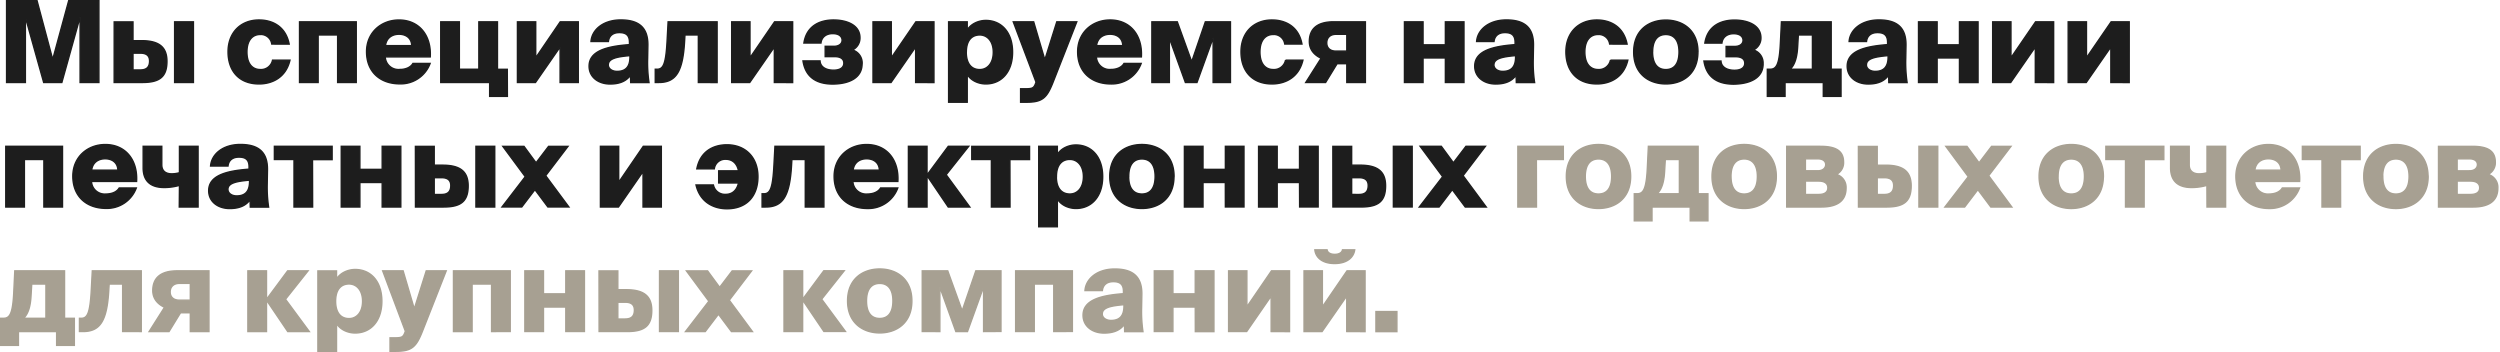
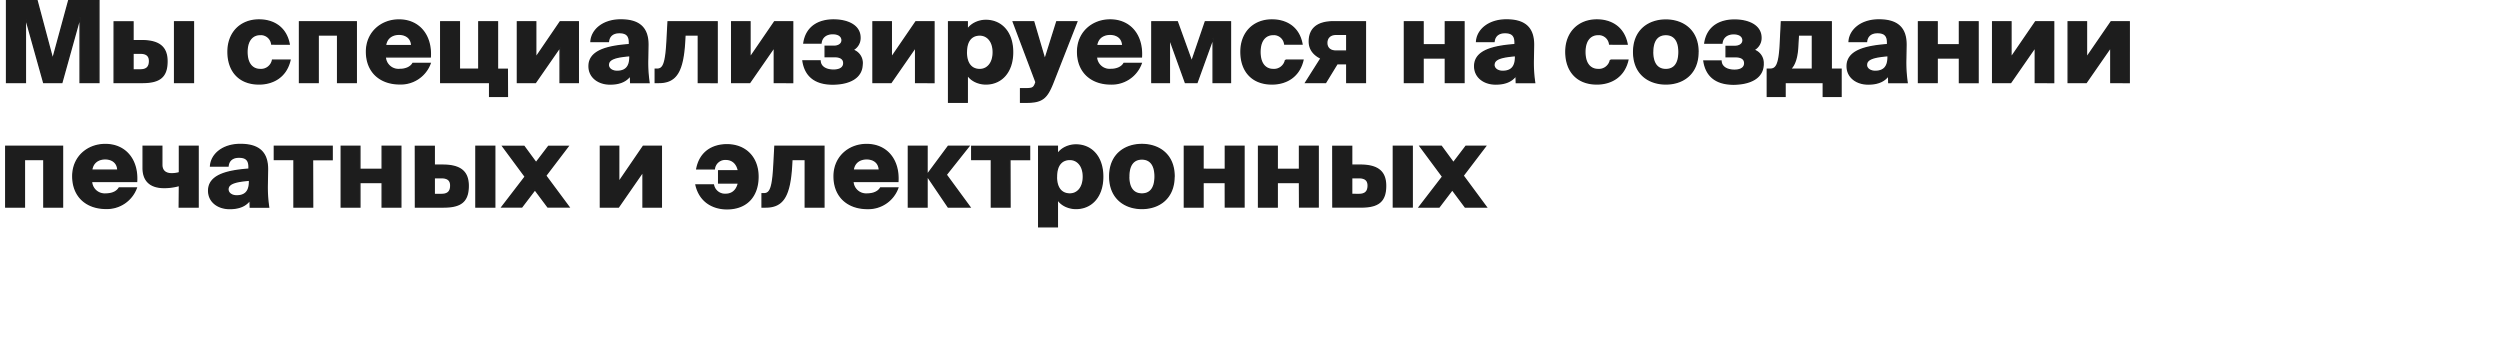
<svg xmlns="http://www.w3.org/2000/svg" viewBox="0 0 1064 150">
  <path d="M18.59 35.1h7.73l7.77-27.89V35.1h8V.3H29.24l-6.81 25-6.67-25H2.8v34.8h8V7.26zm30 0h11.95c7.24 0 10.51-2.26 10.51-9 0-6-3.27-8.79-10.9-8.79H56.6v-8h-8zm25.73 0h8V9.28h-8zM56.6 29.77v-7.15h3.12c2.59 0 3.94 1.06 3.94 3.36 0 2.64-1.35 3.79-3.94 3.79zm66.47-11c-1.53-7.77-7.44-10.26-12.81-10.26-7.83 0-13.2 5.37-13.2 13.53s4.7 13.68 13.2 13.68c5.18 0 11.33-2.4 13.15-10.12H116a5 5 0 0 1-5.28 4c-2.79 0-5.62-1.87-5.62-7.49 0-5.47 2.79-7.44 5.62-7.44a4.69 4.69 0 0 1 4.94 4.08zm28.55 16.33V9.28h-24.14V35.1h7.92V14.89h8.3V35.1zm31.43-8.1h-7.3c-.91 1.53-2.83 2.59-5.8 2.59a5.64 5.64 0 0 1-6-5.38h19.16c.53-9.16-4.76-15.69-13.3-15.69C162.32 8.51 156 13.79 156 22c0 8.55 5.76 13.68 14.16 13.68A13.32 13.32 0 0 0 183.05 27zm-19-7.59c.43-3.4 3-4.84 5.76-4.84 3 0 5.33 1.63 5.42 4.84zm51.85 10.08h-4.18V9.28h-7.92v20.2h-8.3V9.28h-7.92V35.1h20.82V41h7.54zm30.22 5.62V9.28h-7.68L228 24.59V9.28h-7.78V35.1h7.68L238.38 20v15.1zM267.9 18v1c-10 .72-17.18 2.83-17.18 9.17 0 4.7 4 7.58 8.93 7.58 3.69 0 6.76-1 8.68-3.74l.1 3.12h7.78a58 58 0 0 1-.58-10.18l.1-5.61c.14-7.87-4.13-10.85-11.52-10.85-7.64 0-12.34 4.32-12.68 9.17h7.4c.28-2.5 2.06-3.79 4.6-3.79 2.84-.03 4.37 1.07 4.37 4.13zm-9 9.6c0-2.73 3.69-3.45 9.21-3.93v.62c0 4.75-2.4 6.1-5.56 6.1-2.09-.04-3.67-1.15-3.67-2.83zm46.3 7.54V9.28h-20.85l-.43 8.06c-.53 10-1.63 12.14-4.32 12.14h-.72v5.62h1.49c7.29 0 10.27-4.46 11-17.76l.14-2.45h5.71V35.1zm32.15 0V9.28h-7.68l-10.48 15.31V9.28h-7.78V35.1h7.68L329.56 20v15.1zm29.57-7.92a5.76 5.76 0 0 0-4.13-5.95 5.63 5.63 0 0 0 3.21-5.18c0-5.47-5.66-7.58-11.23-7.58-6.33 0-11.56 2.88-12.62 9.79h7.25c.29-2.54 2.25-4 5-4s4 1.29 4 2.83-1.39 2.59-3.5 2.59h-3.7v4.37h4c2.59 0 3.94 1 3.94 2.78 0 1.92-1.63 3-4.37 3-3.65 0-5.66-1.68-5.76-3.94h-7.25c1.16 7.49 6.48 9.84 12.68 9.84 7.18-.05 12.46-2.77 12.46-8.59zm30.57 7.92V9.28h-7.68l-10.48 15.31V9.28h-7.78V35.1h7.68L389.7 20v15.1zm14.16-22.32V9.28h-7.92V43.5h7.92V31.64c1.68 2.84 5.09 4.08 7.92 4.08 6.62 0 11.38-5.08 11.38-13.53S426.17 8.7 419.55 8.7c-2.83 0-6.24 1.3-7.92 4.08zm-.38 9.41c0-5.33 2.59-7.35 5.71-7.35s5.76 2.55 5.76 7.35-2.59 7.39-5.76 7.39-5.73-2.1-5.73-7.43zm25.64 21.27h-2.54v-5.71H436c3.31 0 3.94-.19 4.7-2.16l.24-.67-9.69-25.68h8.68l4.76 16.17 5.08-16.17h8.5L448.14 35.1c-2.59 6.58-4.51 8.4-11.23 8.4zM485.68 27h-7.3c-.91 1.53-2.83 2.59-5.81 2.59a5.62 5.62 0 0 1-5.95-5.38h19.15c.53-9.21-4.77-15.7-13.29-15.7-7.54 0-13.83 5.28-13.83 13.53 0 8.55 5.76 13.68 14.16 13.68A13.33 13.33 0 0 0 485.68 27zm-19-7.59c.43-3.4 3-4.84 5.76-4.84 3 0 5.32 1.63 5.42 4.84zm57 15.7V9.28H513l-5.81 17-6.14-17h-10.81V35.1h7.44V16.19l6.82 18.91h4.94l6.87-19v19zm30.43-16.37c-1.46-7.74-7.37-10.23-12.74-10.23-7.83 0-13.2 5.37-13.2 13.53s4.7 13.68 13.2 13.68c5.18 0 11.32-2.4 13.15-10.12h-7.39a5 5 0 0 1-5.28 4c-2.79 0-5.62-1.87-5.62-7.49 0-5.47 2.78-7.44 5.62-7.44a4.69 4.69 0 0 1 4.94 4.08zm27 16.37V9.28h-13.48c-7.25 0-10.37 3.21-10.37 8.4 0 3.6 2.31 5.85 5 7.1l-6.53 10.32h8.45l4.89-8h4.13v8zM568.59 14.6h4.61v7.16h-4.61c-2.59 0-3.93-1.44-3.93-3.51s1.34-3.65 3.93-3.65zm46.56 20.5h7.92V9.28h-7.92v9.79h-9.5V9.28h-7.92V35.1h7.92V24.68h9.5zM644.82 18v1c-10 .72-17.18 2.83-17.18 9.17 0 4.7 4 7.58 8.93 7.58 3.69 0 6.76-1 8.68-3.74l.1 3.12h7.78a58 58 0 0 1-.58-10.18l.1-5.61c.14-7.87-4.13-10.85-11.52-10.85-7.63 0-12.34 4.32-12.68 9.17h7.4c.28-2.5 2.06-3.79 4.6-3.79 2.84-.03 4.37 1.07 4.37 4.13zm-9 9.6c0-2.73 3.7-3.45 9.21-3.93v.62c0 4.75-2.39 6.1-5.56 6.1-2.09-.04-3.67-1.15-3.67-2.83zm56.67-8.83C690.93 11 685 8.51 679.65 8.51c-7.83 0-13.2 5.37-13.2 13.53s4.7 13.68 13.2 13.68c5.18 0 11.33-2.4 13.15-10.12h-7.39a5 5 0 0 1-5.28 4c-2.78 0-5.62-1.87-5.62-7.49 0-5.47 2.79-7.44 5.62-7.44a4.69 4.69 0 0 1 4.94 4.08zm30.17 3.36c0-9.36-6.53-13.58-13.68-13.58s-13.68 4.22-13.68 13.58 6.51 13.59 13.7 13.59 13.64-4.27 13.64-13.63zm-19.3 0c0-5.47 2.5-7.44 5.62-7.44s5.61 2 5.61 7.44-2.4 7.49-5.61 7.49-5.64-2.1-5.64-7.53zm47 5.09a5.76 5.76 0 0 0-4.13-5.95 5.64 5.64 0 0 0 3.22-5.14c0-5.47-5.66-7.58-11.23-7.58-6.34 0-11.57 2.88-12.63 9.79h7.25c.29-2.54 2.26-4 5-4s4 1.29 4 2.83-1.4 2.59-3.51 2.59h-3.69v4.37h4c2.59 0 3.93 1 3.93 2.78 0 1.92-1.63 3-4.36 3-3.65 0-5.67-1.68-5.76-3.94h-7.25c1.15 7.49 6.48 9.84 12.67 9.84 7.23-.09 12.51-2.81 12.51-8.63zM752.18 41h7.53v-5.9H776V41h7.54V29.48h-4.18V9.28h-21.18l-.44 9c-.43 9.07-1.63 11.18-4.32 11.18h-1.24zm9.69-11.52c2.16-2 3-5.52 3.22-9.74l.28-4.85h6v14.59zM803.36 18v1c-10 .72-17.19 2.83-17.19 9.17 0 4.7 4 7.58 8.93 7.58 3.7 0 6.77-1 8.69-3.74l.09 3.12h7.78a59 59 0 0 1-.58-10.18l.1-5.61c.14-7.87-4.13-10.85-11.52-10.85-7.63 0-12.34 4.32-12.67 9.17h7.39c.29-2.5 2.06-3.79 4.61-3.79 2.83-.03 4.37 1.07 4.37 4.13zm-9 9.6c0-2.73 3.7-3.45 9.22-3.93v.62c0 4.75-2.4 6.1-5.57 6.1-2.09-.04-3.68-1.15-3.68-2.83zm39.59 7.54h7.91V9.28h-7.91v9.79h-9.51V9.28h-7.92V35.1h7.92V24.68h9.51zm40.08 0V9.28h-7.68l-10.49 15.31V9.28h-7.78V35.1h7.68L866.23 20v15.1zm32.16 0V9.28h-7.68L888 24.59V9.28h-7.78V35.1h7.68L898.38 20v15.1zM26.6 88.1V62.28H2.46V88.1h7.92V67.89h8.3V88.1zM58 80h-7.26c-.91 1.53-2.83 2.59-5.81 2.59a5.62 5.62 0 0 1-6-5.38h19.2c.53-9.16-4.75-15.69-13.3-15.69C37.3 61.51 31 66.79 31 75c0 8.55 5.76 13.68 14.16 13.68A13.32 13.32 0 0 0 58 80zm-19-7.59c.43-3.4 3-4.84 5.75-4.84 3 0 5.33 1.63 5.43 4.84zm37.3 15.7h8V62.28h-7.92v11.23a11.91 11.91 0 0 1-3.26.48c-3 0-4.27-1.59-4.27-3.84v-7.87h-7.92v9.16c0 5.72 3.31 8.36 8.92 8.36a23.35 23.35 0 0 0 6.53-.92zM106 71v1c-10 .72-17.18 2.83-17.18 9.17 0 4.7 4 7.58 8.93 7.58 3.69 0 6.76-1 8.68-3.74l.1 3.12h7.78a58 58 0 0 1-.58-10.18l.1-5.61c.14-7.87-4.13-10.85-11.52-10.85-7.64 0-12.34 4.32-12.68 9.17h7.4c.28-2.5 2.06-3.79 4.6-3.79 2.88-.03 4.37 1.07 4.37 4.13zm-9 9.6c0-2.73 3.69-3.45 9.21-3.93v.62c0 4.75-2.4 6.1-5.56 6.1-2.05-.04-3.65-1.15-3.65-2.83zm36-12.67h8.35v-5.65h-24.57v5.61h8.35V88.1h7.92zm29.66 20.17h7.92V62.28h-7.92v9.79h-9.5v-9.79h-7.92V88.1h7.92V77.68h9.5zm14.17 0h11.91c7.25 0 10.51-2.26 10.51-9 0-6-3.26-8.79-10.9-8.79h-3.55v-8h-8zm25.73 0h8V62.28h-8zm-17.76-5.33v-7.15h3.12c2.6 0 3.94 1.06 3.94 3.36 0 2.64-1.34 3.79-3.94 3.79zm47.43-8l9.5-12.48h-8.25l-5.33 7-5.14-7h-9l9.55 12.91-9.91 12.9h8.4l5.62-7.39 5.52 7.39h8.93zm49.23 13.33V62.28h-7.68l-10.47 15.31V62.28h-7.77V88.1h7.68L273.68 73v15.1zm27.44-5.38a5 5 0 0 1-5.28-4h-7.39c1.82 7.73 8 10.13 13.15 10.13 8.5 0 13.2-5.47 13.2-13.68s-5.37-13.54-13.2-13.54c-5.37 0-11.28 2.45-12.81 10.23H304a4.68 4.68 0 0 1 4.94-4.08c2.36 0 4.66 1.34 5.38 4.94h-8.45v5.14h8.45c-.81 3.62-3.11 4.86-5.42 4.86zm41.75 5.38V62.28h-20.83l-.43 8.06c-.53 10-1.63 12.14-4.32 12.14h-.72v5.62h1.48c7.3 0 10.28-4.46 11.05-17.76l.14-2.45h5.71V88.1zm31.43-8.1h-7.29c-.92 1.53-2.84 2.59-5.81 2.59a5.62 5.62 0 0 1-6-5.38h19.15c.53-9.16-4.75-15.69-13.3-15.69-7.53 0-13.82 5.28-13.82 13.53 0 8.55 5.76 13.68 14.16 13.68A13.32 13.32 0 0 0 382.08 80zm-19-7.59c.43-3.4 3-4.84 5.76-4.84 3 0 5.33 1.63 5.43 4.84zm31.5 2.4l9 13.3h9.17l-10.07-13.74 9.6-12.09h-8.69l-9 12.14h-.05V62.28h-7.92V88.1h7.92V74.8zm35.24-6.91h8.36v-5.62h-24.59v5.61h8.35V88.1h7.92zM450 65.78v-3.5h-7.92V96.5H450V84.64c1.68 2.84 5.09 4.08 7.92 4.08 6.63 0 11.38-5.08 11.38-13.53s-4.78-13.49-11.41-13.49c-2.83 0-6.24 1.3-7.89 4.08zm-.38 9.41c0-5.33 2.59-7.35 5.71-7.35s5.76 2.55 5.76 7.35-2.59 7.39-5.76 7.39-5.74-2.06-5.74-7.39zm50.06-.1c0-9.36-6.53-13.58-13.68-13.58s-13.68 4.22-13.68 13.58 6.5 13.63 13.68 13.63 13.65-4.27 13.65-13.63zm-19.29 0c0-5.47 2.49-7.44 5.61-7.44s5.62 2 5.62 7.44-2.4 7.49-5.62 7.49-5.64-2.06-5.64-7.49zm41.13 13h7.92V62.28h-7.92v9.79H512v-9.79h-7.92V88.1H512V77.68h9.5zm31.6 0H561V62.28h-7.92v9.79h-9.51v-9.79h-7.92V88.1h7.92V77.68h9.51zm14.17 0h11.9c7.25 0 10.51-2.26 10.51-9 0-6-3.26-8.79-10.89-8.79h-3.55v-8h-8zm25.73 0h8V62.28h-8zm-17.76-5.33v-7.14h3.12c2.59 0 3.93 1.06 3.93 3.36 0 2.64-1.34 3.79-3.93 3.79zm47.42-8l9.5-12.48h-8.28l-5.33 7-5.14-7h-9L614 75.19l-9.93 12.91h8.4l5.62-7.39 5.52 7.39h8.93z" fill="#1d1d1d" stroke="#1d1d1d" stroke-width=".6" />
-   <path d="M653.88 67.89h11.47v-5.61H646V88.1h7.92zm40.12 7.2c0-9.36-6.53-13.58-13.68-13.58s-13.68 4.22-13.68 13.58 6.52 13.63 13.68 13.63S694 84.45 694 75.09zm-19.3 0c0-5.47 2.5-7.44 5.62-7.44s5.61 2 5.61 7.44-2.4 7.49-5.61 7.49-5.62-2.06-5.62-7.49zM695.55 94h7.54v-5.9h16.27V94h7.53V82.48h-4.17v-20.2h-21.17l-.43 9c-.43 9.07-1.63 11.18-4.32 11.18h-1.25zm9.7-11.52c2.16-2 3-5.52 3.21-9.74l.29-4.85h6v14.59zM756 75.09c0-9.36-6.53-13.58-13.68-13.58s-13.68 4.22-13.68 13.58 6.53 13.63 13.68 13.63S756 84.45 756 75.09zm-19.29 0c0-5.47 2.49-7.44 5.61-7.44s5.62 2 5.62 7.44-2.4 7.49-5.62 7.49-5.6-2.06-5.6-7.49zm38-12.81h-14.28V88.1h14.74c6.28 0 10.51-2.26 10.51-8.06a5.71 5.71 0 0 0-4.13-5.81 5.53 5.53 0 0 0 3.07-5.23c0-5.38-4.18-6.72-9.94-6.72zm-1 10.41h-5.33V67.6h5.33c2.11 0 3.31 1 3.31 2.45s-1.23 2.64-3.34 2.64zm-5.33 10.08v-5.71H774c2.6 0 3.94 1.06 3.94 2.88s-1.34 2.83-3.94 2.83zm22.59 5.33h11.91c7.25 0 10.51-2.26 10.51-9 0-6-3.26-8.79-10.9-8.79h-3.55v-8h-8zm25.73 0h8V62.28h-8zm-17.76-5.33v-7.15H802c2.59 0 3.94 1.06 3.94 3.36 0 2.64-1.35 3.79-3.94 3.79zm47.43-8l9.5-12.48h-8.25l-5.33 7-5.14-7h-9l9.55 12.91-9.94 12.9h8.4l5.62-7.39 5.52 7.39h8.93zm48.84.33c0-9.36-6.52-13.58-13.68-13.58s-13.68 4.22-13.68 13.58 6.53 13.63 13.68 13.63 13.65-4.28 13.65-13.64zm-19.29 0c0-5.47 2.49-7.44 5.61-7.44s5.62 2 5.62 7.44-2.4 7.49-5.62 7.49-5.64-2.07-5.64-7.5zm36.65-7.2h8.35v-5.62h-24.66v5.61h8.36V88.1h7.92zm26.73 20.2h7.92V62.28h-7.92v11.23a11.86 11.86 0 0 1-3.3.49c-3 0-4.27-1.59-4.27-3.84v-7.88h-7.92v9.16c0 5.72 3.31 8.36 8.93 8.36a23.28 23.28 0 0 0 6.52-.92zm39.36-8.1h-7.3c-.91 1.53-2.83 2.59-5.8 2.59a5.63 5.63 0 0 1-6-5.38h19.16c.52-9.16-4.76-15.69-13.3-15.69-7.54 0-13.82 5.28-13.82 13.53 0 8.55 5.76 13.68 14.16 13.68a13.32 13.32 0 0 0 12.9-8.73zm-19-7.59c.43-3.4 3-4.84 5.76-4.84 3 0 5.33 1.63 5.42 4.84zm36.46-4.51h8.35v-5.62h-24.58v5.61h8.35V88.1h7.92zm37.26 7.2c0-9.36-6.53-13.58-13.68-13.58s-13.68 4.22-13.68 13.58 6.53 13.63 13.68 13.63 13.72-4.28 13.72-13.64zm-19.3 0c0-5.47 2.5-7.44 5.62-7.44s5.61 2 5.61 7.44-2.4 7.49-5.61 7.49-5.58-2.07-5.58-7.5zm38-12.81h-14.25V88.1h14.73c6.29 0 10.51-2.26 10.51-8.06a5.7 5.7 0 0 0-4.13-5.81A5.54 5.54 0 0 0 1062 69c0-5.38-4.15-6.72-9.91-6.72zm-1 10.41h-5.32v-5.1h5.32c2.12 0 3.32 1 3.32 2.45s-1.2 2.64-3.32 2.64zm-5.32 10.08v-5.72h5.66c2.59 0 3.94 1.06 3.94 2.88s-1.35 2.83-3.94 2.83zM.3 147h7.54v-5.9h16.27v5.9h7.53v-11.52h-4.17v-20.2H6.3l-.43 9c-.43 9.07-1.63 11.18-4.32 11.18H.3zm9.7-11.52c2.16-2 3-5.52 3.21-9.74l.29-4.85h6.05v14.59zm50.12 5.62v-25.82H39.29l-.43 8.06c-.53 10-1.64 12.14-4.32 12.14h-.72v5.62h1.48c7.3 0 10.28-4.46 11-17.76l.15-2.45h5.75v20.21zm28.81 0v-25.82H75.4c-7.25 0-10.37 3.21-10.37 8.4 0 3.6 2.3 5.85 5 7.1l-6.54 10.32h8.45l4.9-8H81v8zm-12.57-20.5H81v7.16h-4.64c-2.59 0-3.94-1.44-3.94-3.51s1.35-3.65 3.94-3.65zm37.1 7.2l9 13.3h9.17l-10.13-13.73 9.6-12.09h-8.68l-9 12.14v-12.14h-7.92v25.82h7.92v-13.3zm29.76-9v-3.5h-7.92v34.2h7.92v-11.86c1.68 2.84 5.09 4.08 7.92 4.08 6.63 0 11.38-5.08 11.38-13.53s-4.75-13.49-11.38-13.49c-2.83 0-6.24 1.3-7.92 4.08zm-.38 9.41c0-5.33 2.59-7.35 5.71-7.35s5.76 2.55 5.76 7.35-2.59 7.39-5.76 7.39-5.71-2.08-5.71-7.41zm25.66 21.29H166v-5.71h1.58c3.32 0 3.94-.19 4.71-2.16l.24-.67-9.65-25.68h8.69l4.75 16.17 5.09-16.17h8.49l-10.16 25.82c-2.6 6.58-4.52 8.4-11.24 8.4zm48.65-8.4v-25.82H193v25.82h7.92v-20.21h8.3v20.21zm23.66 0h7.92v-25.82h-7.92v9.79h-9.51v-9.79h-7.92v25.82h7.92v-10.42h9.51zm14.17 0h11.9c7.25 0 10.51-2.26 10.51-9 0-6-3.26-8.79-10.89-8.79h-3.56v-8h-8zm25.72 0h8v-25.82h-8zm-17.76-5.33v-7.15h3.12c2.6 0 3.94 1.06 3.94 3.36 0 2.64-1.34 3.79-3.94 3.79zm47.43-8l9.5-12.48h-8.25l-5.33 7-5.14-7h-9l9.55 12.91-9.94 12.91h8.4l5.62-7.39 5.52 7.39h8.93zm31.28 0l9 13.3h9.17l-10.13-13.73 9.6-12.09h-8.69l-9 12.14v-12.11h-7.92v25.82h7.92v-13.3zm46.44.29c0-9.36-6.53-13.58-13.68-13.58s-13.68 4.22-13.68 13.58 6.53 13.63 13.68 13.63 13.68-4.24 13.68-13.6zm-19.3 0c0-5.47 2.5-7.44 5.62-7.44s5.62 2 5.62 7.44-2.4 7.49-5.62 7.49-5.62-2.03-5.62-7.46zm57.22 13v-25.78h-10.7l-5.81 17-6.14-17h-10.85v25.82H400v-18.91l6.81 18.91h4.95l6.86-19v19zm30.39 0v-25.78h-24.14v25.82h7.92v-20.21h8.3v20.21zM478.14 124v1c-10 .72-17.19 2.83-17.19 9.17 0 4.7 4 7.58 8.93 7.58 3.7 0 6.77-1 8.69-3.74l.09 3.12h7.78a59 59 0 0 1-.58-10.18l.1-5.61c.14-7.87-4.13-10.85-11.52-10.85-7.63 0-12.34 4.32-12.67 9.17h7.39c.29-2.5 2.06-3.79 4.61-3.79 2.83-.03 4.37 1.07 4.37 4.13zm-9 9.6c0-2.73 3.7-3.45 9.22-3.93v.62c0 4.75-2.4 6.1-5.57 6.1-2.09-.04-3.68-1.15-3.68-2.83zm39.59 7.54h7.92v-25.86h-7.95v9.79h-9.51v-9.79h-7.92v25.82h7.92v-10.42h9.51zm40.09 0v-25.86h-7.68l-10.47 15.31v-15.31h-7.77v25.82h7.68L541 126v15.1zm10.79-34.8c.29 2.88 2.74 5.81 8.4 5.81s8.16-2.93 8.55-5.81h-5.19c-.19 1-1.2 1.92-3.31 1.92s-3.07-.91-3.26-1.92zm21.36 34.8v-25.86h-7.68l-10.49 15.31v-15.31H555v25.82h7.68l10.49-15.1v15.1zm4.63 0h8.92v-8.54h-8.92z" fill="#a7a092" stroke="#a7a092" stroke-width=".6" />
</svg>